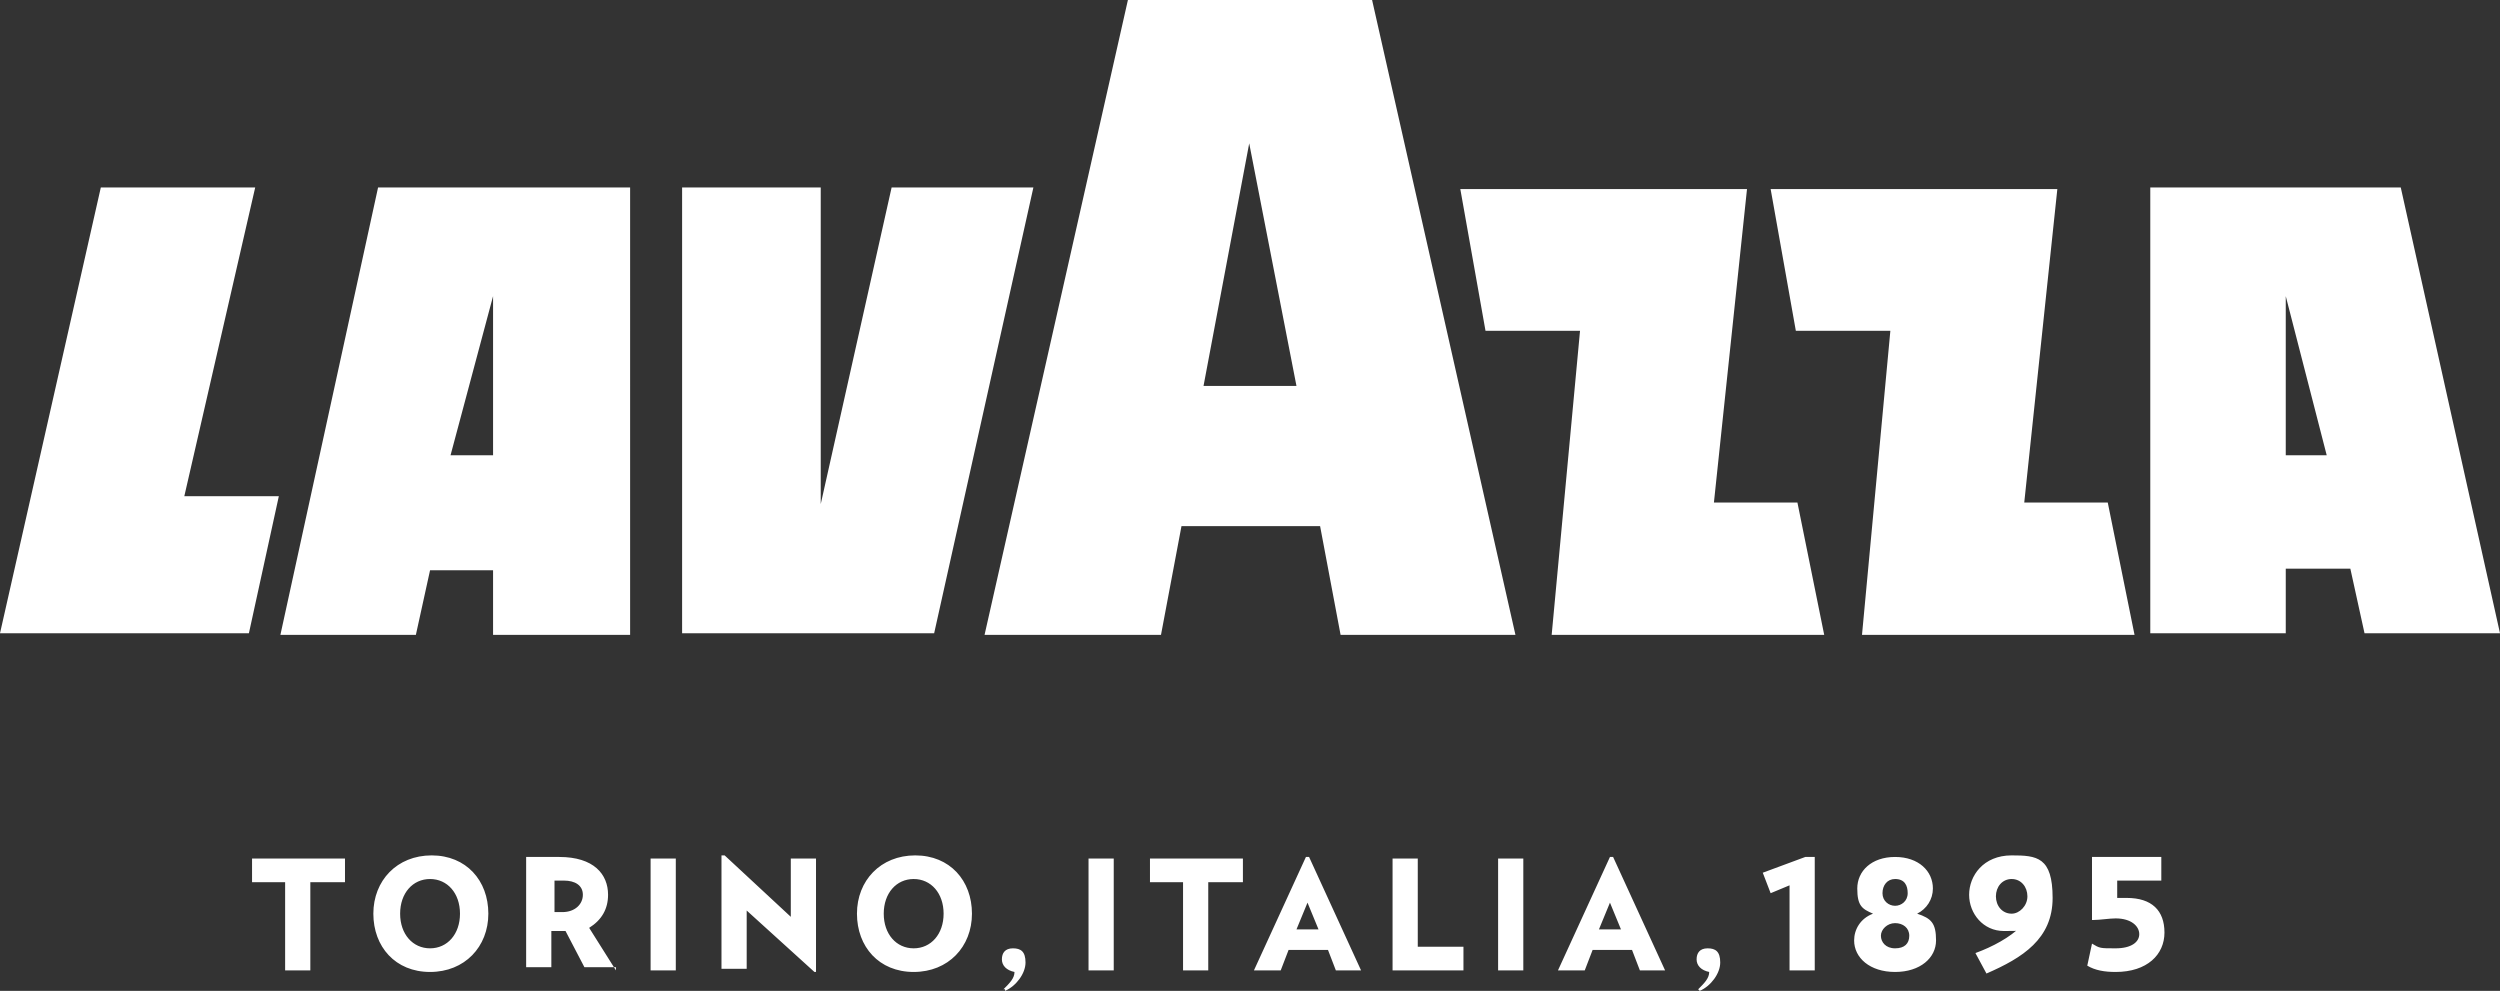
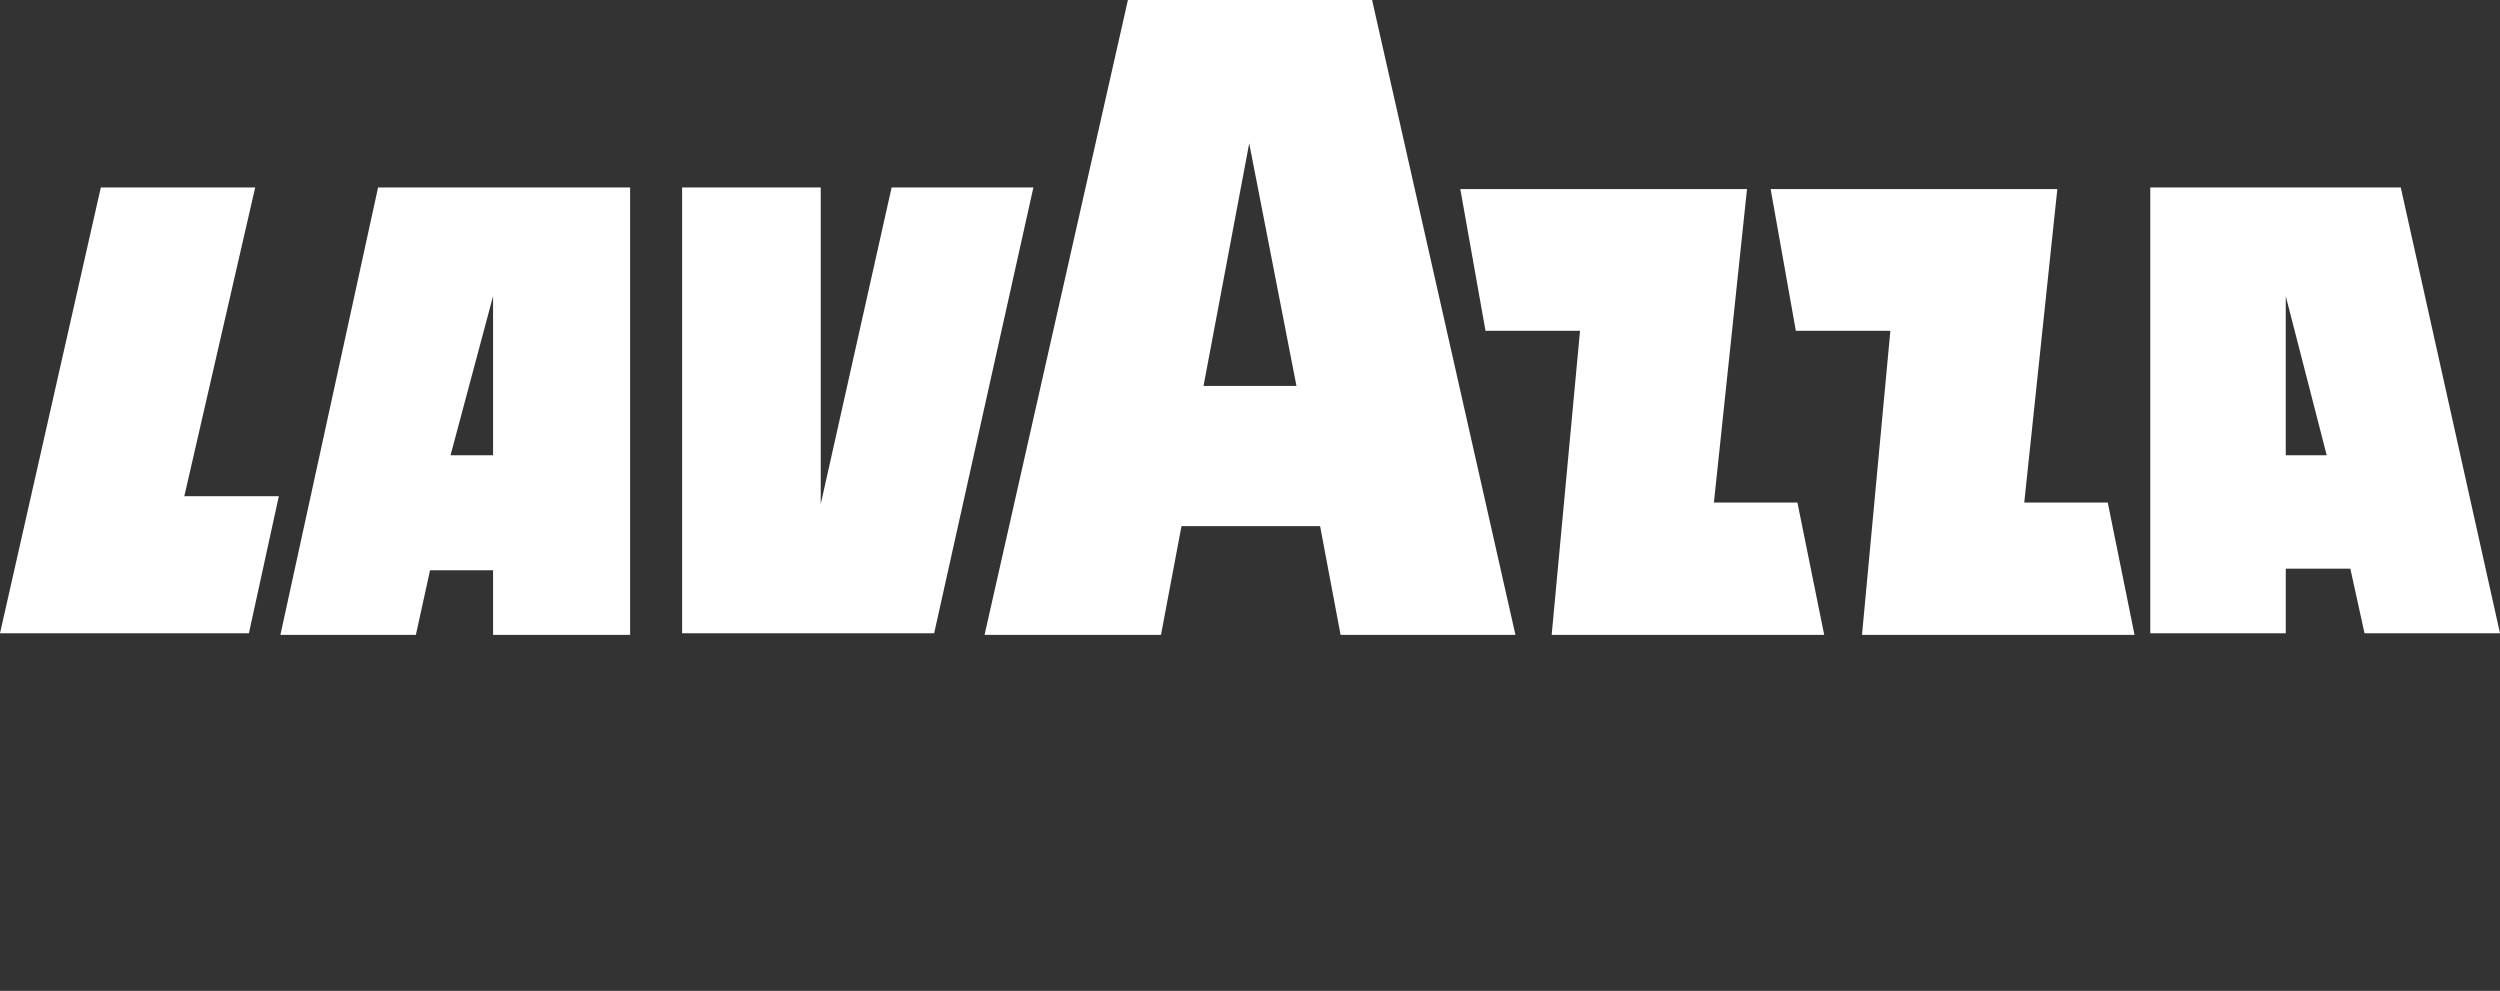
<svg xmlns="http://www.w3.org/2000/svg" version="1.1" viewBox="0 0 158.7 62.9">
  <rect x="0" y="0" width="158.7" height="62.9" fill="#333333" stroke="none" />
  <defs>
    <style>
      .cls-1 {
        fill: #fff;
      }
    </style>
  </defs>
  <g>
    <g id="Layer_1">
-       <path class="cls-1" d="M19.7,56v5.6h-1.6v-5.6h-2.1v-1.5h5.9v1.5h-2.2ZM27.3,61.7c2.2,0,3.7-1.6,3.7-3.7s-1.4-3.7-3.6-3.7-3.7,1.6-3.7,3.7c0,2.1,1.4,3.7,3.6,3.7M27.3,55.8c1.1,0,1.9.9,1.9,2.2s-.8,2.2-1.9,2.2-1.9-.9-1.9-2.2.8-2.2,1.9-2.2M39.1,61.6l-1.7-2.7c.8-.5,1.2-1.2,1.2-2.1,0-1.3-.9-2.4-3.1-2.4s-1.5,0-2.1,0v7h1.6v-2.3h.9l1.2,2.3h2ZM35.8,55.9c.7,0,1.2.3,1.2.9s-.5,1.1-1.3,1.1h-.5v-2h.6M41.3,61.6h1.6v-7.1h-1.6v7.1ZM51.8,61.7v-7.2h-1.6v3.7l-4.2-3.9h-.2v7.2h1.6v-3.7l4.3,3.9h.1ZM58,61.7c2.2,0,3.7-1.6,3.7-3.7s-1.4-3.7-3.6-3.7-3.7,1.6-3.7,3.7,1.4,3.7,3.6,3.7M58,55.8c1.1,0,1.9.9,1.9,2.2s-.8,2.2-1.9,2.2-1.9-.9-1.9-2.2.8-2.2,1.9-2.2M63.8,62.9c.7-.3,1.3-1.1,1.3-1.8s-.3-.9-.8-.9-.7.3-.7.7.3.7.8.8c0,.4-.3.7-.7,1.1h.1M69.1,61.6h1.6v-7.1h-1.6v7.1ZM78.9,56v-1.5h-5.9v1.5h2.1v5.6h1.6v-5.6h2.2ZM86.4,61.6l-3.3-7.2h-.2l-3.3,7.2h1.7l.5-1.3h2.5l.5,1.3h1.6ZM83.7,59h-1.4l.7-1.7.7,1.7ZM92.9,61.6v-1.5h-2.9v-5.6h-1.6v7.1h4.5ZM95.1,61.6h1.6v-7.1h-1.6v7.1ZM105.7,61.6l-3.3-7.2h-.2l-3.3,7.2h1.7l.5-1.3h2.5l.5,1.3h1.6ZM102.9,59h-1.4l.7-1.7.7,1.7ZM107.9,62.9c.7-.3,1.3-1.1,1.3-1.8s-.3-.9-.8-.9-.7.3-.7.7.3.7.8.8c0,.4-.3.7-.7,1.1h0M115.2,61.6v-7.2h-.6l-2.7,1,.5,1.3,1.2-.5v5.4h1.6ZM120.3,61.7c1.6,0,2.6-.9,2.6-2s-.3-1.4-1.2-1.7c.6-.3,1-.9,1-1.6,0-1.1-.9-2-2.4-2s-2.4.9-2.4,2,.3,1.3,1,1.6c-.8.3-1.2,1-1.2,1.7,0,1.1,1,2,2.6,2M120.3,58.6c.5,0,.9.3.9.8s-.3.8-.9.8-.9-.4-.9-.8.4-.8.9-.8M120.3,55.8c.6,0,.8.4.8.9s-.4.8-.8.8-.8-.3-.8-.8.3-.9.8-.9M127.7,54.3c-1.8,0-2.7,1.3-2.7,2.5s.9,2.3,2.2,2.3.8,0,1.1-.3c-.7.7-1.8,1.3-2.9,1.7l.7,1.3c2.3-1,4.2-2.2,4.2-4.8s-1-2.7-2.6-2.7M127.7,58c-.6,0-1-.5-1-1.1s.4-1.1,1-1.1,1,.5,1,1.1-.5,1.1-1,1.1M134.3,61.7c2,0,3.1-1.1,3.1-2.5s-.8-2.2-2.4-2.2h-.6v-1.1h2.8v-1.5h-4.4v4h.1c.4,0,1-.1,1.4-.1,1,0,1.5.5,1.5,1s-.5.9-1.5.9-1,0-1.5-.3l-.3,1.4c.5.3,1.1.4,1.8.4" />
      <path class="cls-1" d="M17.8,40.3h8.6l.9-4.1h4v4.1h8.7V11.9h-16l-6.2,28.4ZM31.3,18.8v10.1h-2.7l2.7-10.1ZM11.7,31.5h6l-1.9,8.7H0L6.4,11.9h9.8l-4.5,19.6ZM65.6,11.9l-6.3,28.3h-16V11.9h8.8v20.1l4.5-20.1h9ZM152.4,11.9h-15.9v28.3h8.6v-4.1h4.1l.9,4.1h8.6l-6.3-28.3ZM145.1,28.9v-10.1l2.6,10.1h-2.6ZM133.8,31.9l1.7,8.4h-17.3l1.8-19.3h-6l-1.6-9h18.2l-2.1,19.9h5.3ZM114.1,31.9l1.7,8.4h-17.3l1.8-19.3h-6l-1.6-9h18.2l-2.1,19.9h5.3ZM71.6,0l-9.1,40.3h11.2l1.3-6.9h8.8l1.3,6.9h11.1L87.1,0h-15.5ZM76.4,24.5l2.9-15.4,3,15.4h-5.9Z" />
    </g>
  </g>
</svg>